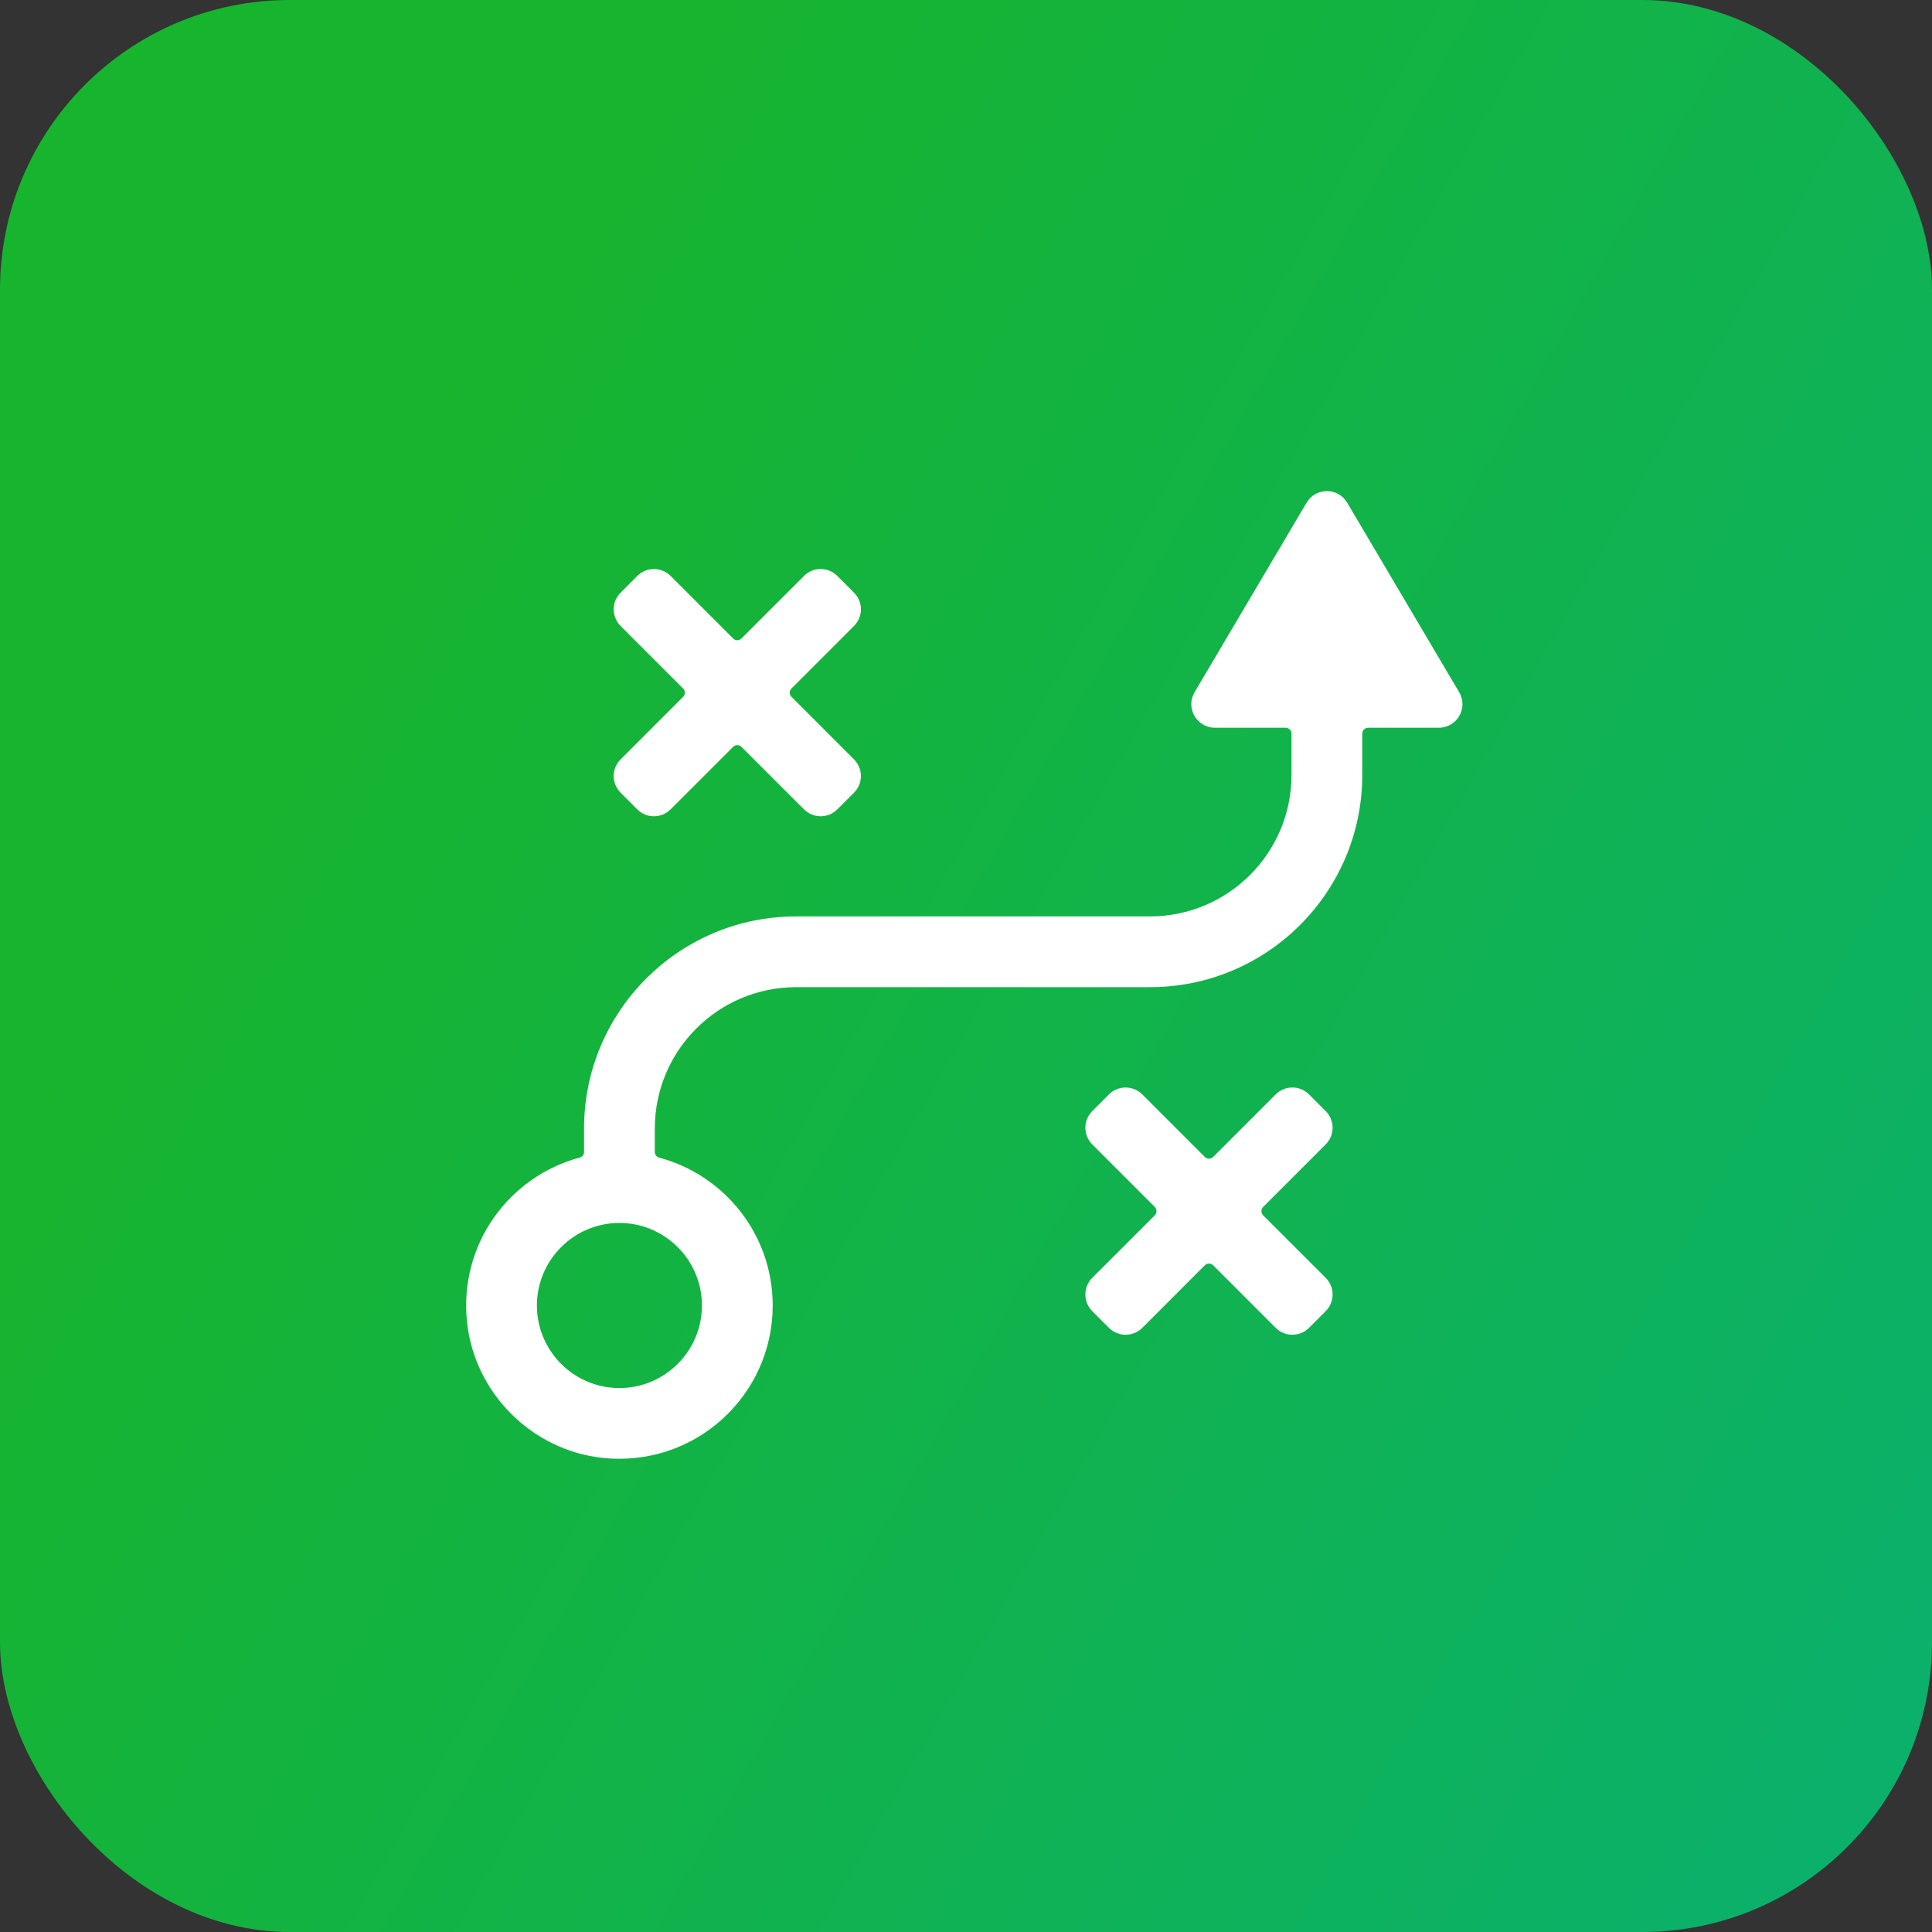
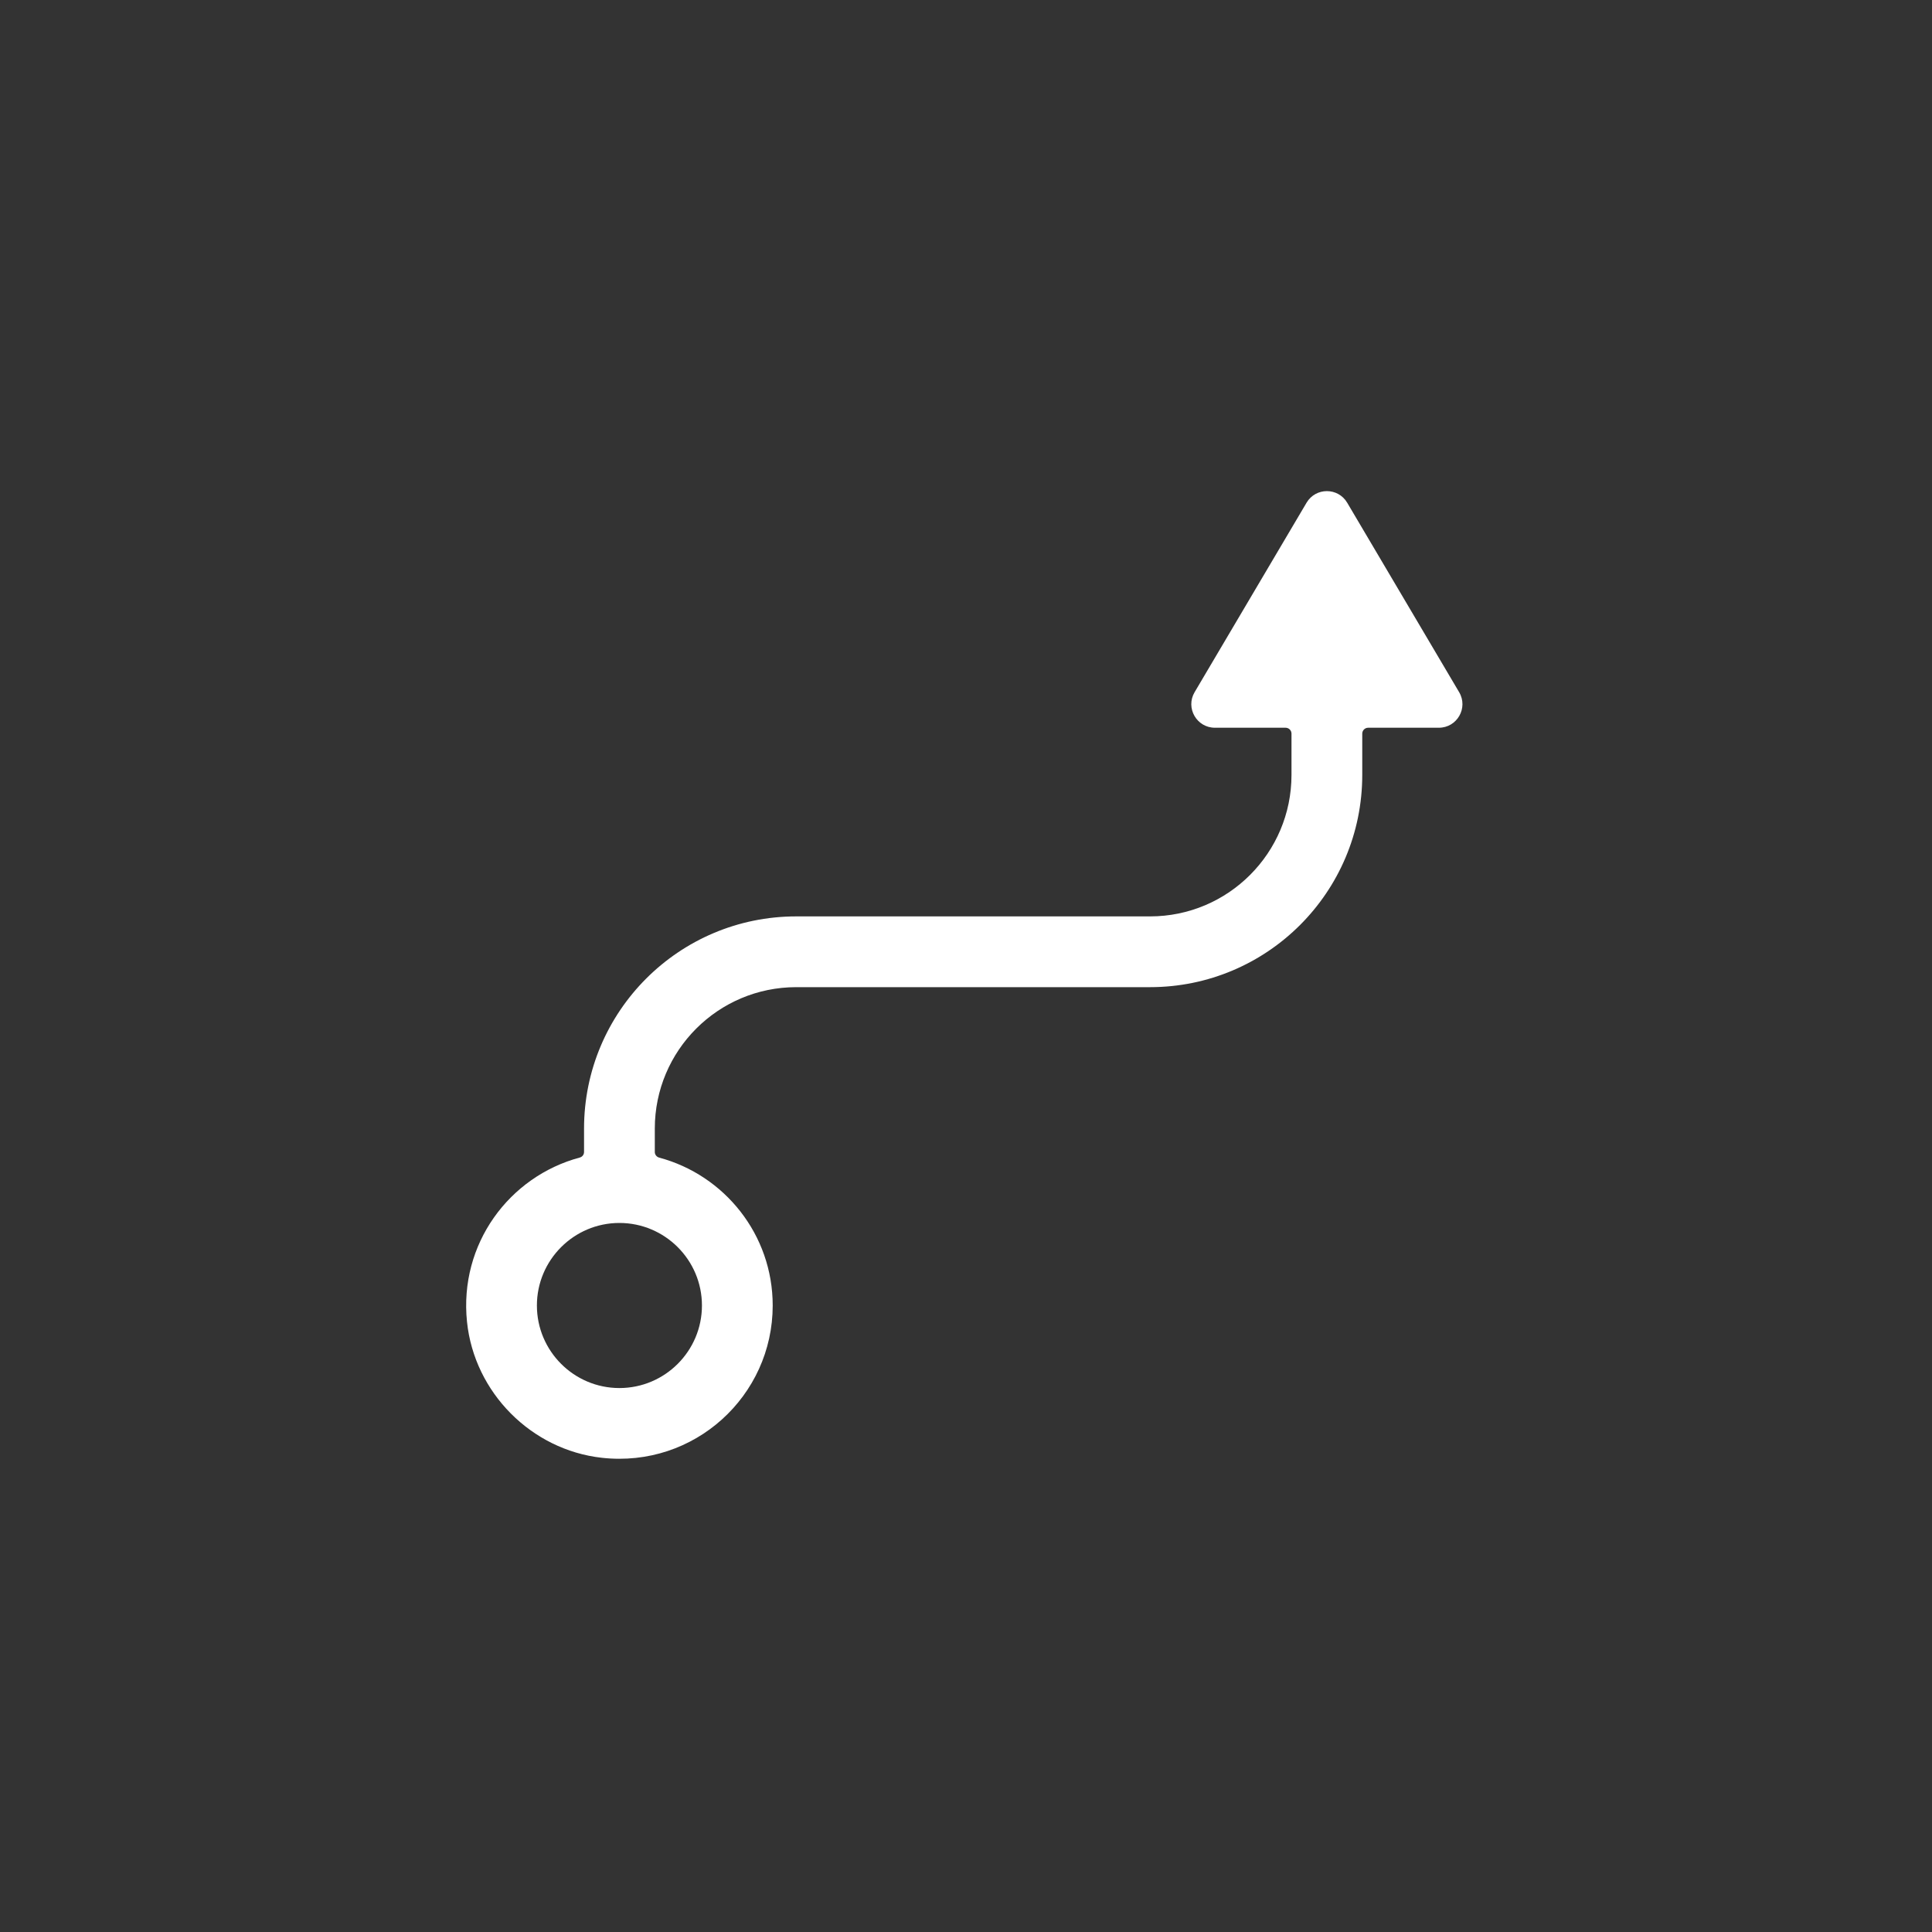
<svg xmlns="http://www.w3.org/2000/svg" width="40" height="40" viewBox="0 0 40 40" fill="none">
  <rect x="0" y="0" width="40" height="40" fill="#333333" stroke="none" />
-   <rect width="40" height="40" rx="6" fill="url(#paint0_linear_538_984)" />
-   <path d="M27.102 22.659L27.447 23.004C27.638 23.195 27.638 23.504 27.447 23.694L26.152 24.989C26.105 25.037 26.105 25.114 26.152 25.162L27.447 26.456C27.638 26.647 27.638 26.956 27.447 27.146L27.102 27.492C26.911 27.682 26.602 27.682 26.412 27.492L25.117 26.197C25.069 26.149 24.992 26.149 24.944 26.197L23.65 27.492C23.459 27.682 23.15 27.682 22.959 27.492L22.614 27.146C22.424 26.956 22.424 26.647 22.614 26.456L23.909 25.162C23.956 25.114 23.956 25.037 23.909 24.989L22.614 23.694C22.424 23.504 22.424 23.195 22.614 23.004L22.959 22.659C23.15 22.468 23.459 22.468 23.65 22.659L24.944 23.953C24.992 24.001 25.069 24.001 25.117 23.953L26.412 22.659C26.602 22.468 26.911 22.468 27.102 22.659Z" fill="white" />
  <path d="M30.21 14.331L27.892 10.408C27.703 10.088 27.24 10.088 27.051 10.408L24.733 14.331C24.541 14.656 24.775 15.067 25.154 15.067H26.617C26.684 15.067 26.739 15.122 26.739 15.189V16.044C26.739 17.661 25.427 18.973 23.81 18.973H16.486C14.059 18.973 12.092 20.94 12.092 23.367V23.851C12.092 23.906 12.055 23.952 12.002 23.966C10.545 24.357 9.501 25.754 9.669 27.368C9.82 28.83 11.001 30.02 12.461 30.182C14.376 30.395 15.998 28.901 15.998 27.029C15.998 25.561 15 24.329 13.647 23.967C13.594 23.952 13.557 23.905 13.557 23.851V23.367C13.557 21.749 14.868 20.438 16.486 20.438H23.81C26.236 20.438 28.204 18.47 28.204 16.044V15.189C28.204 15.122 28.259 15.067 28.326 15.067H29.789C30.168 15.067 30.402 14.656 30.21 14.331ZM14.533 27.029C14.533 27.971 13.767 28.738 12.824 28.738C11.882 28.738 11.116 27.971 11.116 27.029C11.116 26.087 11.882 25.32 12.824 25.32C13.767 25.32 14.533 26.087 14.533 27.029Z" fill="white" />
-   <path d="M17.336 11.924L17.681 12.27C17.872 12.46 17.872 12.769 17.681 12.96L16.387 14.255C16.339 14.302 16.339 14.38 16.387 14.427L17.681 15.722C17.872 15.912 17.872 16.221 17.681 16.412L17.336 16.757C17.145 16.948 16.837 16.948 16.646 16.757L15.351 15.463C15.304 15.415 15.226 15.415 15.179 15.463L13.884 16.757C13.694 16.948 13.384 16.948 13.194 16.757L12.849 16.412C12.658 16.221 12.658 15.912 12.849 15.722L14.143 14.427C14.191 14.38 14.191 14.302 14.143 14.255L12.849 12.96C12.658 12.769 12.658 12.46 12.849 12.27L13.194 11.924C13.384 11.734 13.694 11.734 13.884 11.924L15.179 13.219C15.226 13.267 15.304 13.267 15.351 13.219L16.646 11.924C16.837 11.733 17.145 11.733 17.336 11.924Z" fill="white" />
  <defs>
    <linearGradient id="paint0_linear_538_984" x1="35.728" y1="40.738" x2="1.55" y2="21.32" gradientUnits="userSpaceOnUse">
      <stop stop-color="#0BB16A" />
      <stop offset="1" stop-color="#17B42E" />
    </linearGradient>
  </defs>
</svg>